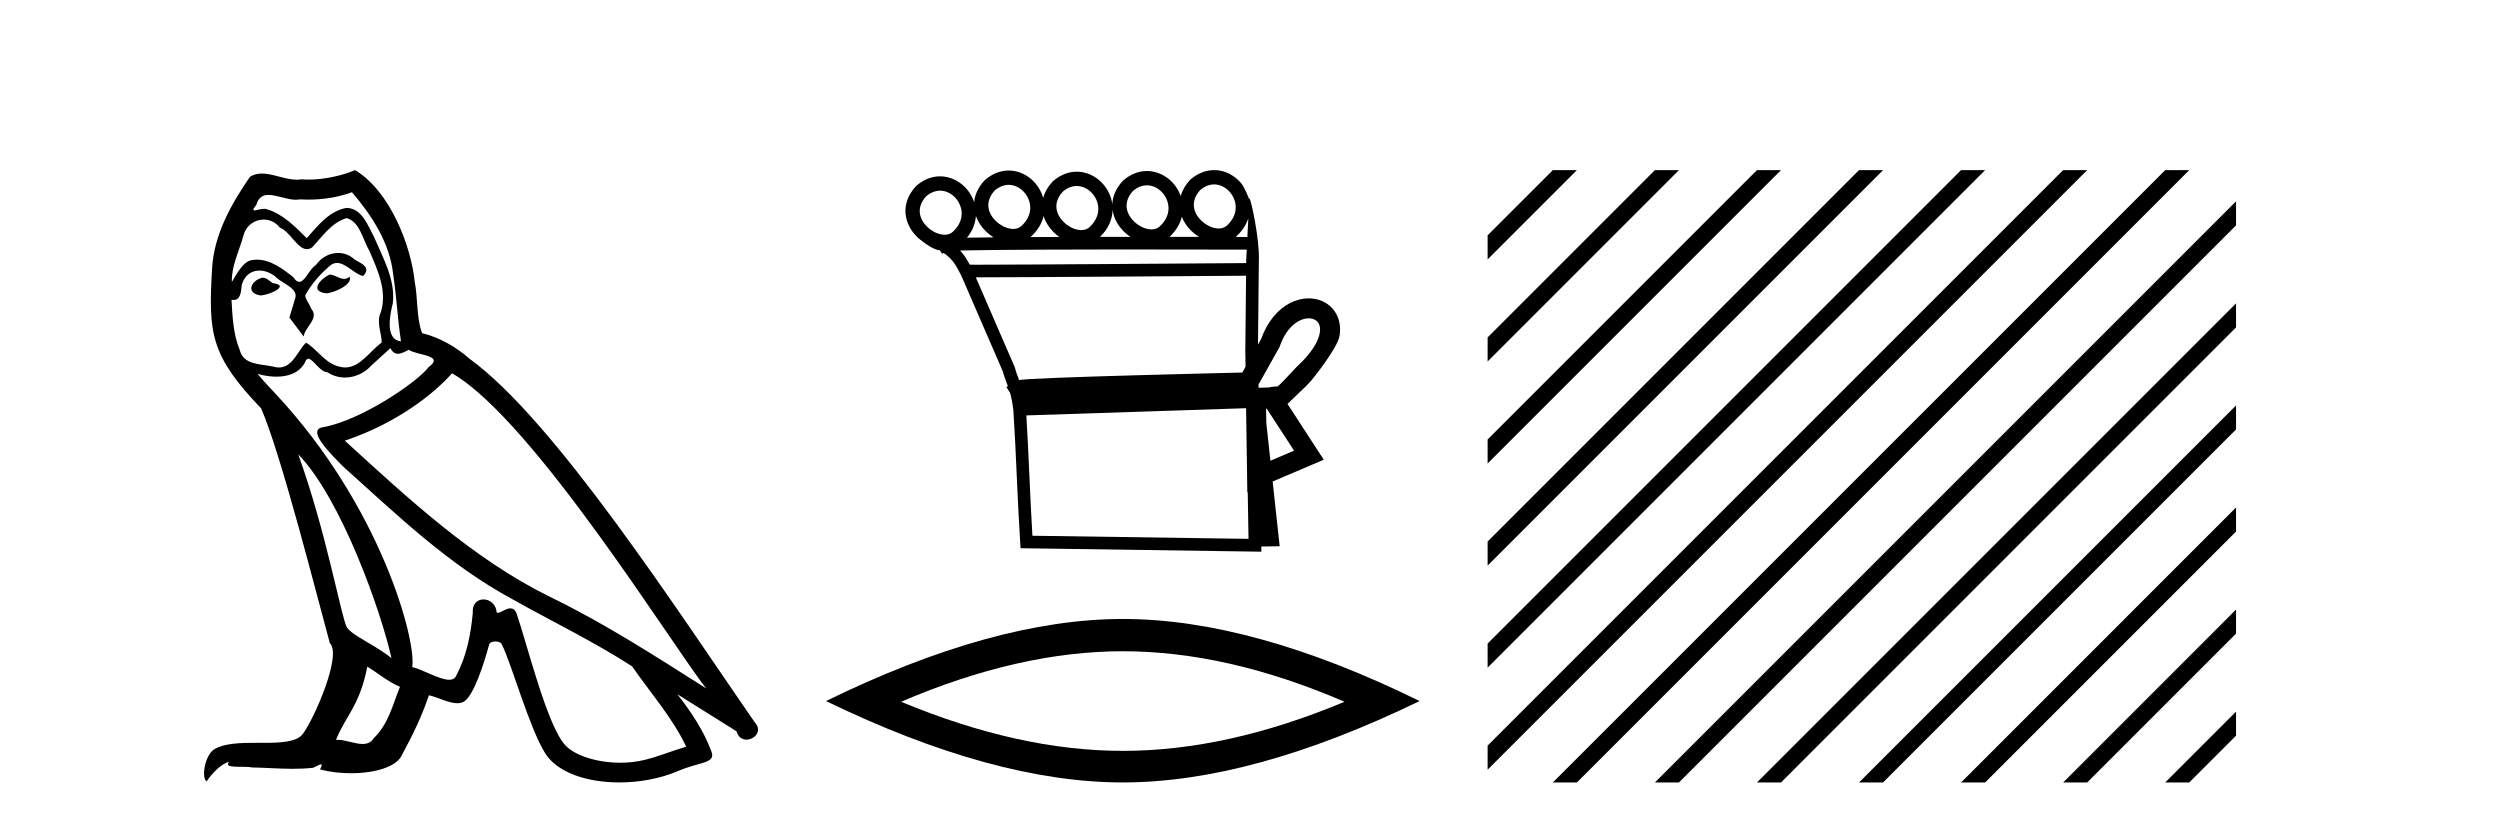
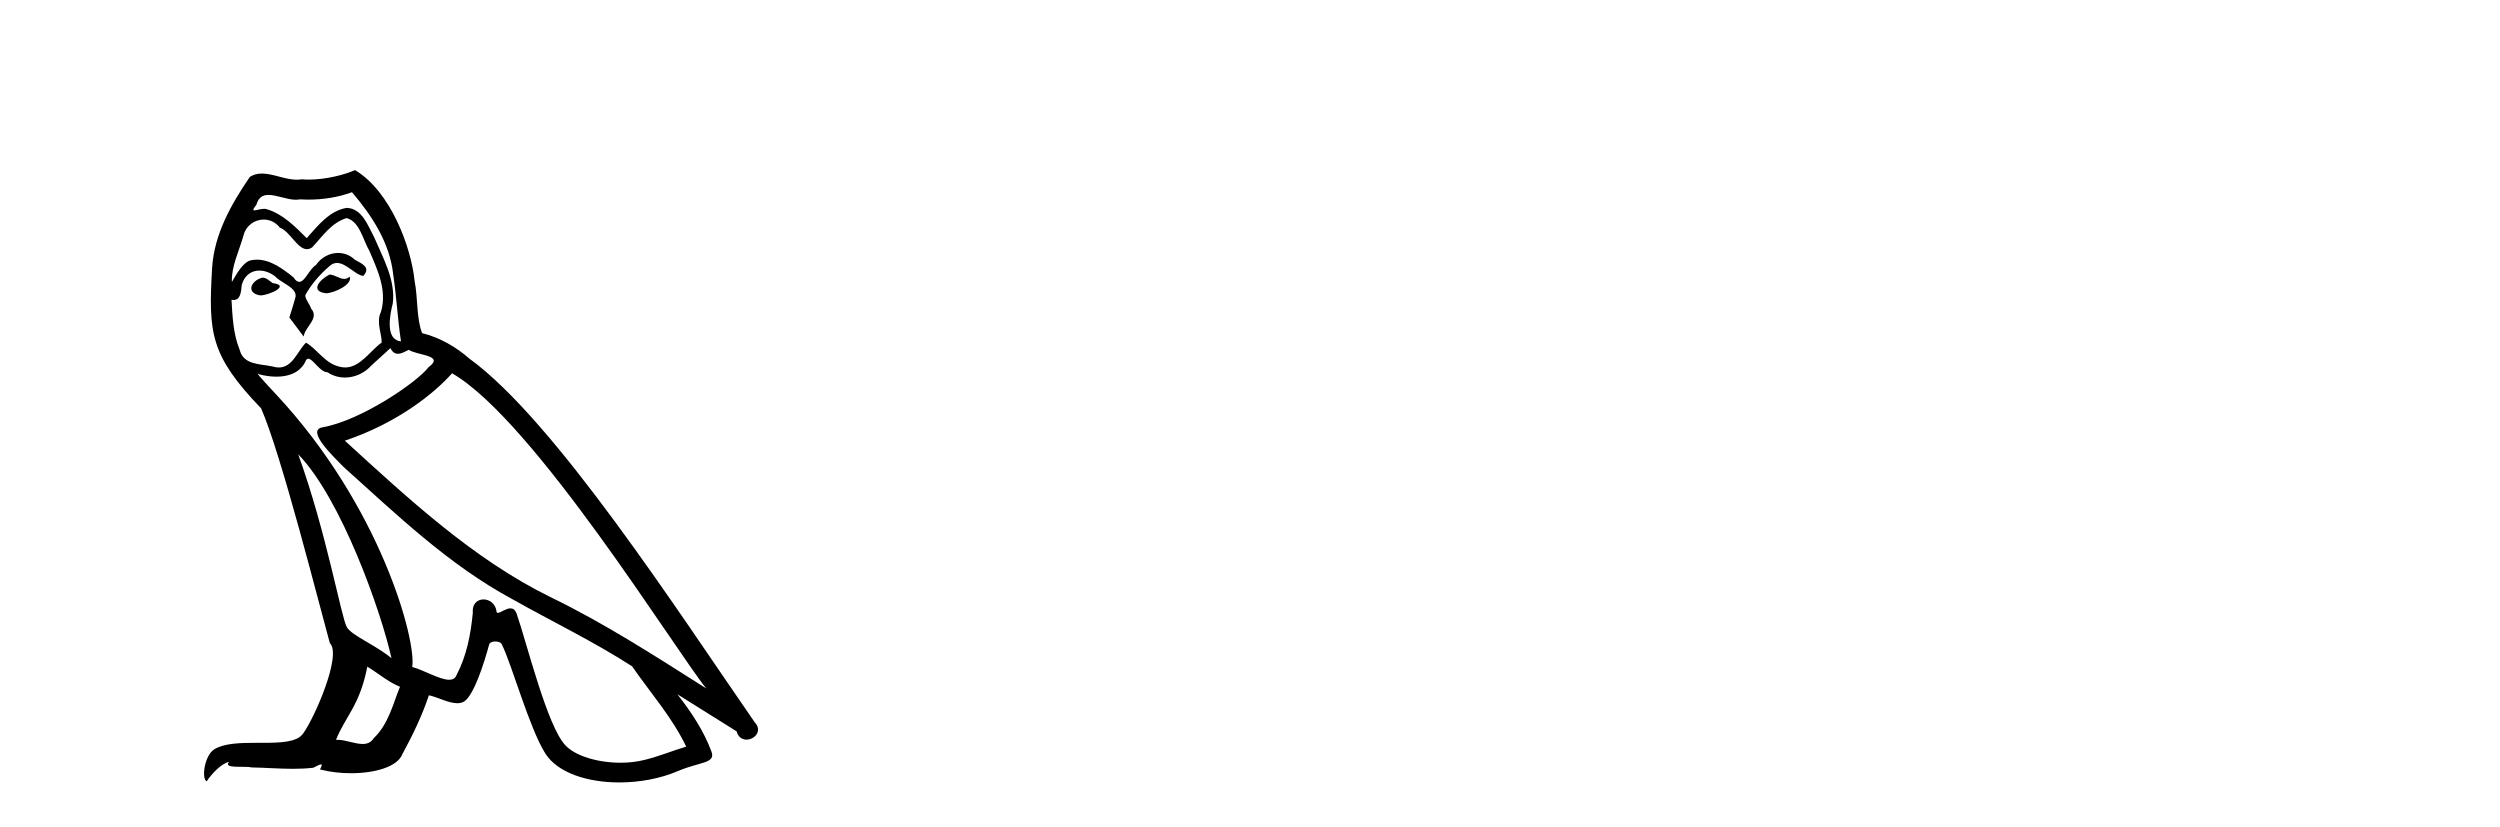
<svg xmlns="http://www.w3.org/2000/svg" width="124.0" height="41.0">
  <path d="M 16.344 13.619 C 15.888 13.839 15.331 14.447 16.175 14.548 C 16.581 14.531 17.509 14.109 17.34 13.721 L 17.34 13.721 C 17.253 13.804 17.164 13.834 17.074 13.834 C 16.835 13.834 16.59 13.619 16.344 13.619 ZM 13.019 13.771 C 12.461 13.906 12.174 14.514 12.884 14.649 C 12.895 14.65 12.907 14.651 12.921 14.651 C 13.329 14.651 14.441 14.156 13.525 14.042 C 13.373 13.94 13.221 13.771 13.019 13.771 ZM 17.458 9.534 C 18.454 10.699 19.332 12.049 19.501 13.603 C 19.67 14.717 19.721 15.831 19.889 16.928 C 19.096 16.861 19.332 15.628 19.484 15.038 C 19.619 13.873 18.995 12.792 18.556 11.762 C 18.252 11.205 17.965 10.328 17.188 10.311 C 16.327 10.463 15.77 11.189 15.213 11.813 C 14.639 11.239 14.031 10.615 13.238 10.378 C 13.197 10.363 13.15 10.357 13.101 10.357 C 12.923 10.357 12.715 10.435 12.619 10.435 C 12.536 10.435 12.538 10.377 12.715 10.159 C 12.822 9.78 13.045 9.668 13.32 9.668 C 13.722 9.668 14.236 9.907 14.669 9.907 C 14.734 9.907 14.798 9.901 14.859 9.889 C 15.001 9.897 15.144 9.901 15.287 9.901 C 16.025 9.901 16.765 9.789 17.458 9.534 ZM 17.188 10.817 C 17.847 10.986 17.999 11.898 18.319 12.438 C 18.725 13.383 19.214 14.413 18.893 15.476 C 18.64 15.983 18.961 16.624 18.927 16.996 C 18.364 17.391 17.87 18.226 17.122 18.226 C 17.041 18.226 16.956 18.216 16.868 18.194 C 16.125 18.042 15.753 17.333 15.179 16.996 C 14.764 17.397 14.518 18.228 13.834 18.228 C 13.74 18.228 13.637 18.212 13.525 18.178 C 12.9 18.042 12.073 18.11 11.888 17.35 C 11.567 16.574 11.533 15.713 11.482 14.869 L 11.482 14.869 C 11.52 14.876 11.554 14.879 11.585 14.879 C 11.927 14.879 11.958 14.483 11.989 14.143 C 12.12 13.649 12.474 13.42 12.867 13.42 C 13.132 13.42 13.415 13.524 13.66 13.721 C 13.947 14.042 14.825 14.295 14.639 14.801 C 14.555 15.105 14.454 15.426 14.352 15.747 L 15.061 16.692 C 15.129 16.202 15.855 15.797 15.433 15.308 C 15.365 15.088 15.112 14.801 15.146 14.632 C 15.45 14.092 15.855 13.619 16.327 13.214 C 16.455 13.09 16.585 13.042 16.714 13.042 C 17.167 13.042 17.622 13.635 18.016 13.687 C 18.404 13.265 17.982 13.096 17.594 12.877 C 17.353 12.65 17.062 12.546 16.772 12.546 C 16.35 12.546 15.929 12.766 15.669 13.147 C 15.348 13.339 15.125 13.98 14.844 13.98 C 14.755 13.98 14.66 13.917 14.555 13.755 C 14.04 13.342 13.422 12.879 12.746 12.879 C 12.647 12.879 12.546 12.889 12.445 12.91 C 11.967 13.009 11.538 13.976 11.501 13.976 C 11.5 13.976 11.5 13.975 11.499 13.974 C 11.482 13.181 11.854 12.472 12.073 11.695 C 12.196 11.185 12.633 10.89 13.079 10.89 C 13.371 10.89 13.666 11.016 13.88 11.29 C 14.382 11.476 14.75 12.359 15.223 12.359 C 15.306 12.359 15.392 12.332 15.483 12.269 C 16.007 11.712 16.429 11.053 17.188 10.817 ZM 14.791 22.533 C 16.935 24.744 18.91 30.349 19.417 32.645 C 18.59 31.97 17.458 31.531 17.205 31.109 C 16.935 30.67 16.192 26.399 14.791 22.533 ZM 22.422 18.515 C 26.473 20.845 33.53 32.307 35.032 34.148 C 32.5 32.544 30.001 30.923 27.284 29.606 C 23.468 27.733 20.21 24.694 17.104 21.858 C 19.67 20.997 21.51 19.545 22.422 18.515 ZM 18.218 33.067 C 18.758 33.388 19.248 33.827 19.839 34.063 C 19.484 34.941 19.265 35.92 18.539 36.612 C 18.403 36.832 18.208 36.901 17.986 36.901 C 17.602 36.901 17.135 36.694 16.745 36.694 C 16.718 36.694 16.691 36.695 16.665 36.697 C 17.138 35.515 17.847 34.992 18.218 33.067 ZM 19.366 17.266 C 19.468 17.478 19.599 17.547 19.737 17.547 C 19.919 17.547 20.115 17.427 20.278 17.35 C 20.683 17.637 22.084 17.604 21.257 18.211 C 20.733 18.92 17.937 20.854 15.994 21.195 C 15.155 21.342 16.564 22.668 17.02 23.141 C 19.653 25.504 22.236 28.003 25.393 29.708 C 27.368 30.822 29.444 31.818 31.352 33.05 C 32.264 34.367 33.344 35.582 34.036 37.034 C 33.344 37.237 32.669 37.524 31.96 37.693 C 31.586 37.787 31.18 37.831 30.774 37.831 C 29.659 37.831 28.538 37.499 28.043 36.967 C 27.132 36.005 26.136 31.902 25.612 30.4 C 25.538 30.231 25.432 30.174 25.318 30.174 C 25.09 30.174 24.825 30.397 24.695 30.397 C 24.668 30.397 24.647 30.388 24.633 30.366 C 24.599 29.95 24.28 29.731 23.981 29.731 C 23.685 29.731 23.409 29.946 23.451 30.4 C 23.35 31.463 23.148 32.527 22.641 33.489 C 22.579 33.653 22.449 33.716 22.279 33.716 C 21.799 33.716 20.994 33.221 20.446 33.084 C 20.666 31.784 18.893 25.133 13.694 19.562 C 13.512 19.365 12.72 18.53 12.789 18.53 C 12.797 18.53 12.817 18.541 12.85 18.566 C 13.116 18.635 13.416 18.683 13.712 18.683 C 14.282 18.683 14.84 18.508 15.129 17.975 C 15.173 17.843 15.228 17.792 15.292 17.792 C 15.523 17.792 15.873 18.464 16.243 18.464 C 16.511 18.643 16.811 18.726 17.11 18.726 C 17.6 18.726 18.085 18.504 18.421 18.127 C 18.741 17.84 19.045 17.553 19.366 17.266 ZM 17.61 8.437 C 17.08 8.673 16.151 8.908 15.317 8.908 C 15.195 8.908 15.076 8.903 14.96 8.893 C 14.881 8.907 14.801 8.913 14.719 8.913 C 14.151 8.913 13.539 8.608 12.99 8.608 C 12.78 8.608 12.58 8.652 12.394 8.774 C 11.465 10.125 10.621 11.627 10.52 13.299 C 10.334 16.506 10.419 17.62 12.951 20.254 C 13.947 22.516 15.804 29.893 16.361 31.902 C 16.969 32.476 15.601 35.616 15.027 36.393 C 14.715 36.823 13.892 36.844 13.008 36.844 C 12.912 36.844 12.815 36.844 12.718 36.844 C 11.923 36.844 11.118 36.861 10.621 37.169 C 10.149 37.473 9.98 38.604 10.25 38.756 C 10.503 38.368 11.01 37.845 11.364 37.794 L 11.364 37.794 C 11.027 38.148 12.208 37.98 12.461 38.064 C 13.144 38.075 13.835 38.133 14.528 38.133 C 14.863 38.133 15.198 38.119 15.534 38.081 C 15.686 38.014 15.849 37.911 15.92 37.911 C 15.975 37.911 15.975 37.973 15.872 38.165 C 16.349 38.29 16.886 38.352 17.411 38.352 C 18.592 38.352 19.711 38.037 19.957 37.406 C 20.463 36.477 20.936 35.498 21.274 34.485 C 21.705 34.577 22.247 34.88 22.681 34.88 C 22.808 34.88 22.926 34.854 23.029 34.789 C 23.502 34.468 23.992 32.966 24.262 31.97 C 24.288 31.866 24.428 31.816 24.57 31.816 C 24.707 31.816 24.845 31.862 24.886 31.953 C 25.393 32.966 26.237 36.072 27.047 37.372 C 27.658 38.335 29.141 38.809 30.717 38.809 C 31.71 38.809 32.74 38.622 33.614 38.25 C 34.711 37.777 35.522 37.878 35.285 37.271 C 34.914 36.258 34.273 35.295 33.597 34.435 L 33.597 34.435 C 34.576 35.042 35.556 35.667 36.535 36.275 C 36.615 36.569 36.818 36.686 37.026 36.686 C 37.425 36.686 37.841 36.252 37.429 35.819 C 33.597 30.282 27.503 20.845 23.283 17.789 C 22.607 17.198 21.814 16.743 20.936 16.523 C 20.649 15.78 20.733 14.784 20.565 13.94 C 20.396 12.269 19.383 9.5 17.61 8.437 Z" style="fill:#000000;stroke:none" />
-   <path d="M 60.223 9.147 C 60.246 9.147 60.269 9.148 60.291 9.15 C 60.308 9.151 60.324 9.153 60.34 9.155 C 60.606 9.19 60.847 9.34 61.019 9.548 C 61.358 9.956 61.463 10.627 60.854 11.188 C 60.739 11.292 60.599 11.333 60.45 11.333 C 60.429 11.333 60.407 11.333 60.386 11.331 C 60.351 11.328 60.316 11.324 60.281 11.317 C 60.031 11.271 59.774 11.13 59.574 10.932 C 59.213 10.574 59.005 10.011 59.527 9.429 C 59.765 9.227 60.004 9.147 60.223 9.147 ZM 50.032 9.168 C 50.055 9.168 50.078 9.169 50.1 9.171 C 50.117 9.172 50.133 9.174 50.149 9.176 C 50.415 9.211 50.656 9.361 50.828 9.569 C 51.166 9.978 51.271 10.649 50.662 11.209 C 50.548 11.313 50.408 11.355 50.259 11.355 C 50.238 11.355 50.216 11.354 50.194 11.352 C 50.16 11.35 50.125 11.345 50.09 11.338 C 49.84 11.293 49.583 11.151 49.383 10.954 C 49.021 10.595 48.813 10.033 49.335 9.451 C 49.574 9.248 49.813 9.168 50.032 9.168 ZM 56.889 9.192 C 56.912 9.192 56.935 9.193 56.958 9.195 C 56.974 9.196 56.991 9.198 57.007 9.2 C 57.273 9.235 57.513 9.385 57.686 9.593 C 58.024 10.002 58.129 10.672 57.52 11.233 C 57.406 11.337 57.266 11.378 57.116 11.378 C 57.095 11.378 57.074 11.378 57.052 11.376 C 57.017 11.373 56.982 11.369 56.947 11.362 C 56.698 11.316 56.44 11.175 56.241 10.977 C 55.879 10.619 55.671 10.056 56.193 9.474 C 56.431 9.272 56.67 9.192 56.889 9.192 ZM 53.407 9.226 C 53.43 9.226 53.453 9.227 53.476 9.229 C 53.492 9.23 53.509 9.231 53.525 9.234 C 53.791 9.268 54.031 9.418 54.204 9.626 C 54.542 10.035 54.647 10.706 54.038 11.267 C 53.924 11.37 53.784 11.412 53.634 11.412 C 53.613 11.412 53.592 11.411 53.57 11.41 C 53.535 11.407 53.501 11.402 53.465 11.396 C 53.216 11.35 52.958 11.209 52.759 11.011 C 52.397 10.653 52.189 10.09 52.711 9.508 C 52.949 9.306 53.188 9.226 53.407 9.226 ZM 46.63 9.457 C 46.653 9.457 46.676 9.458 46.698 9.459 C 46.715 9.461 46.731 9.462 46.747 9.464 C 47.013 9.499 47.254 9.649 47.426 9.857 C 47.765 10.266 47.869 10.937 47.26 11.498 C 47.146 11.601 47.006 11.643 46.857 11.643 C 46.836 11.643 46.814 11.642 46.793 11.641 C 46.758 11.638 46.723 11.633 46.688 11.627 C 46.438 11.581 46.181 11.44 45.981 11.242 C 45.619 10.884 45.411 10.321 45.933 9.739 C 46.172 9.537 46.411 9.457 46.63 9.457 ZM 55.185 10.42 C 55.242 10.82 55.447 11.191 55.741 11.482 C 55.841 11.581 55.95 11.67 56.066 11.747 C 55.571 11.747 55.067 11.748 54.562 11.748 C 54.981 11.343 55.171 10.874 55.185 10.42 ZM 58.618 10.75 C 58.717 11.005 58.875 11.24 59.075 11.437 C 59.196 11.557 59.33 11.662 59.473 11.749 C 59.023 11.749 58.531 11.748 58.009 11.748 C 58.338 11.442 58.533 11.098 58.618 10.75 ZM 61.916 10.831 C 61.901 11.14 61.885 11.454 61.87 11.754 C 61.741 11.754 61.542 11.754 61.286 11.753 C 61.302 11.74 61.317 11.726 61.333 11.712 C 61.627 11.441 61.816 11.139 61.916 10.831 ZM 51.762 10.716 C 51.856 11.015 52.03 11.29 52.259 11.516 C 52.347 11.603 52.442 11.682 52.542 11.753 C 52.052 11.754 51.572 11.756 51.113 11.759 C 51.122 11.751 51.132 11.742 51.141 11.734 C 51.479 11.423 51.678 11.071 51.762 10.716 ZM 48.405 10.712 C 48.501 10.991 48.669 11.246 48.884 11.458 C 49.005 11.579 49.14 11.684 49.284 11.772 L 49.284 11.772 C 48.779 11.777 48.332 11.783 47.96 11.79 C 48.241 11.451 48.38 11.078 48.405 10.712 ZM 56.527 12.374 C 59.018 12.374 61.183 12.379 61.838 12.381 C 61.828 12.572 61.82 12.749 61.812 12.906 C 61.812 12.953 61.812 13.001 61.811 13.049 C 60.208 13.061 50.676 13.13 48.486 13.13 C 48.304 13.13 48.173 13.129 48.101 13.128 C 47.943 12.838 47.802 12.619 47.622 12.425 C 48.044 12.414 48.618 12.406 49.293 12.399 C 50.728 12.384 52.623 12.378 54.511 12.375 C 55.191 12.374 55.87 12.374 56.527 12.374 ZM 61.805 13.676 C 61.792 14.934 61.78 16.185 61.767 17.436 C 61.771 17.687 61.776 17.937 61.78 18.187 C 61.724 18.287 61.669 18.384 61.617 18.478 C 60.838 18.496 58.589 18.55 56.322 18.614 C 54.919 18.653 53.511 18.697 52.438 18.739 C 51.9 18.761 51.445 18.782 51.118 18.801 C 50.95 18.812 50.814 18.822 50.715 18.831 C 50.658 18.837 50.612 18.843 50.574 18.849 C 50.565 18.85 50.556 18.852 50.548 18.853 C 50.476 18.663 50.403 18.479 50.338 18.233 L 50.332 18.211 L 50.322 18.189 C 49.681 16.711 49.041 15.233 48.4 13.755 L 48.4 13.755 C 48.429 13.755 48.459 13.755 48.492 13.755 C 50.778 13.755 60.18 13.688 61.805 13.676 ZM 63.359 19.175 L 63.359 19.175 C 63.352 19.179 63.346 19.182 63.341 19.186 C 63.341 19.186 63.341 19.186 63.341 19.186 C 63.341 19.186 63.341 19.186 63.341 19.186 C 63.34 19.186 63.349 19.18 63.359 19.175 ZM 64.91 15.789 C 64.93 15.789 64.95 15.79 64.969 15.791 C 65.07 15.799 65.161 15.827 65.237 15.871 C 65.404 15.969 65.515 16.164 65.463 16.496 C 65.397 16.919 65.078 17.489 64.345 18.168 L 64.332 18.179 L 64.319 18.193 C 63.712 18.843 63.488 19.084 63.369 19.167 L 63.369 19.167 C 63.26 19.168 63.13 19.172 62.939 19.217 L 62.935 19.218 C 62.764 19.224 62.594 19.229 62.425 19.234 C 62.424 19.181 62.423 19.127 62.422 19.073 C 62.729 18.513 63.158 17.779 63.444 17.248 L 63.463 17.214 L 63.476 17.177 C 63.714 16.497 64.078 16.102 64.431 15.917 C 64.6 15.829 64.764 15.789 64.91 15.789 ZM 62.826 20.263 C 63.278 20.959 63.731 21.655 64.184 22.352 C 63.793 22.519 63.403 22.685 63.012 22.852 L 62.809 20.97 C 62.805 20.735 62.802 20.501 62.798 20.266 C 62.807 20.265 62.816 20.264 62.826 20.263 ZM 61.806 20.247 C 61.823 21.392 61.84 22.536 61.857 23.681 L 61.866 24.42 L 61.887 24.411 C 61.9 25.183 61.913 25.955 61.927 26.727 L 51.208 26.573 C 51.094 24.73 51.022 22.446 50.907 20.604 C 54.586 20.489 58.15 20.364 61.806 20.247 ZM 60.223 8.437 C 59.829 8.437 59.419 8.581 59.045 8.906 L 59.031 8.919 L 59.017 8.934 C 58.783 9.189 58.637 9.455 58.563 9.72 C 58.488 9.509 58.376 9.312 58.233 9.14 C 57.946 8.793 57.543 8.554 57.098 8.495 C 57.069 8.492 57.04 8.489 57.011 8.486 C 56.971 8.483 56.93 8.482 56.889 8.482 C 56.495 8.482 56.085 8.626 55.712 8.951 L 55.697 8.964 L 55.683 8.979 C 55.342 9.351 55.187 9.747 55.171 10.128 C 55.124 9.776 54.975 9.445 54.751 9.174 C 54.464 8.827 54.061 8.587 53.616 8.529 C 53.588 8.525 53.558 8.522 53.529 8.52 C 53.489 8.517 53.448 8.516 53.407 8.516 C 53.013 8.516 52.604 8.66 52.23 8.985 L 52.215 8.998 L 52.201 9.013 C 51.963 9.273 51.815 9.544 51.742 9.815 C 51.671 9.559 51.544 9.321 51.375 9.116 C 51.088 8.769 50.685 8.53 50.241 8.472 C 50.212 8.468 50.183 8.465 50.154 8.463 C 50.113 8.46 50.072 8.458 50.031 8.458 C 49.637 8.458 49.228 8.603 48.854 8.928 L 48.839 8.941 L 48.826 8.955 C 48.507 9.302 48.35 9.671 48.318 10.029 C 48.244 9.801 48.126 9.589 47.973 9.404 C 47.686 9.058 47.284 8.818 46.839 8.76 C 46.81 8.756 46.781 8.753 46.752 8.751 C 46.711 8.748 46.67 8.746 46.629 8.746 C 46.235 8.746 45.826 8.891 45.452 9.216 L 45.437 9.229 L 45.424 9.244 C 44.626 10.113 44.845 11.117 45.482 11.747 C 45.498 11.763 45.514 11.778 45.53 11.793 C 45.53 11.793 46.225 12.399 46.589 12.406 C 46.602 12.414 46.615 12.422 46.628 12.43 L 46.728 12.588 L 46.799 12.543 C 47.244 12.851 47.39 13.108 47.684 13.678 C 47.685 13.68 47.686 13.682 47.686 13.684 L 47.683 13.728 L 47.706 13.729 C 48.378 15.28 49.058 16.849 49.738 18.418 C 49.817 18.706 49.905 18.917 49.991 19.153 L 49.917 19.199 L 50.1 19.486 C 50.163 19.708 50.221 19.983 50.265 20.379 C 50.395 22.346 50.47 24.921 50.602 26.903 L 50.62 27.192 L 50.91 27.196 L 62.241 27.359 L 62.565 27.364 L 62.56 27.107 L 62.614 27.106 L 63.162 27.098 L 63.472 27.094 L 63.438 26.786 L 63.124 23.883 C 63.788 23.6 64.452 23.316 65.116 23.033 L 65.659 22.802 L 65.337 22.306 C 64.845 21.548 64.352 20.79 63.859 20.032 C 63.862 20.03 63.866 20.027 63.869 20.025 L 64.772 19.16 C 64.852 19.076 64.938 18.984 65.032 18.884 C 65.032 18.884 66.343 17.29 66.444 16.649 C 66.559 15.915 66.257 15.319 65.739 15.015 C 65.533 14.894 65.296 14.822 65.046 14.803 C 65.001 14.8 64.956 14.798 64.911 14.798 C 64.604 14.798 64.281 14.876 63.97 15.038 C 63.403 15.336 62.876 15.915 62.553 16.811 C 62.504 16.9 62.452 16.995 62.397 17.094 C 62.411 15.708 62.425 14.315 62.439 12.923 C 62.486 11.904 62.044 9.832 61.966 9.832 C 61.96 9.832 61.956 9.846 61.955 9.875 C 61.955 9.875 61.754 9.321 61.566 9.095 C 61.279 8.748 60.877 8.508 60.432 8.45 C 60.403 8.447 60.374 8.444 60.345 8.441 C 60.304 8.438 60.264 8.437 60.223 8.437 Z" style="fill:#000000;stroke:none" />
-   <path d="M 55.691 32.302 Q 60.876 32.302 66.688 34.807 Q 60.876 37.243 55.691 37.243 Q 50.541 37.243 44.694 34.807 Q 50.541 32.302 55.691 32.302 ZM 55.691 30.701 Q 49.288 30.701 40.971 34.772 Q 49.288 38.809 55.691 38.809 Q 62.094 38.809 70.412 34.772 Q 62.129 30.701 55.691 30.701 Z" style="fill:#000000;stroke:none" />
-   <path d="M 77.022 8.437 L 73.786 11.672 L 73.786 12.866 L 77.917 8.735 L 78.215 8.437 ZM 82.084 8.437 L 73.786 16.735 L 73.786 17.928 L 82.979 8.735 L 83.277 8.437 ZM 87.146 8.437 L 73.786 21.797 L 73.786 22.99 L 88.041 8.735 L 88.339 8.437 ZM 92.208 8.437 L 73.786 26.859 L 73.786 28.052 L 93.103 8.735 L 93.401 8.437 ZM 97.27 8.437 L 73.786 31.921 L 73.786 33.114 L 98.165 8.735 L 98.464 8.437 ZM 102.333 8.437 L 73.786 36.983 L 73.786 38.176 L 103.227 8.735 L 103.526 8.437 ZM 107.395 8.437 L 77.32 38.511 L 77.022 38.809 L 78.215 38.809 L 108.289 8.735 L 108.588 8.437 ZM 110.908 9.985 L 82.382 38.511 L 82.084 38.809 L 83.277 38.809 L 110.908 11.178 L 110.908 9.985 ZM 110.908 15.047 L 87.445 38.511 L 87.146 38.809 L 88.339 38.809 L 110.908 16.24 L 110.908 15.047 ZM 110.908 20.109 L 92.507 38.511 L 92.208 38.809 L 93.401 38.809 L 110.908 21.302 L 110.908 20.109 ZM 110.908 25.171 L 97.569 38.511 L 97.27 38.809 L 98.464 38.809 L 110.908 26.365 L 110.908 25.171 ZM 110.908 30.233 L 102.631 38.511 L 102.333 38.809 L 103.526 38.809 L 110.908 31.427 L 110.908 30.233 ZM 110.908 35.296 L 107.693 38.511 L 107.395 38.809 L 108.588 38.809 L 110.908 36.489 L 110.908 35.296 Z" style="fill:#000000;stroke:none" />
</svg>